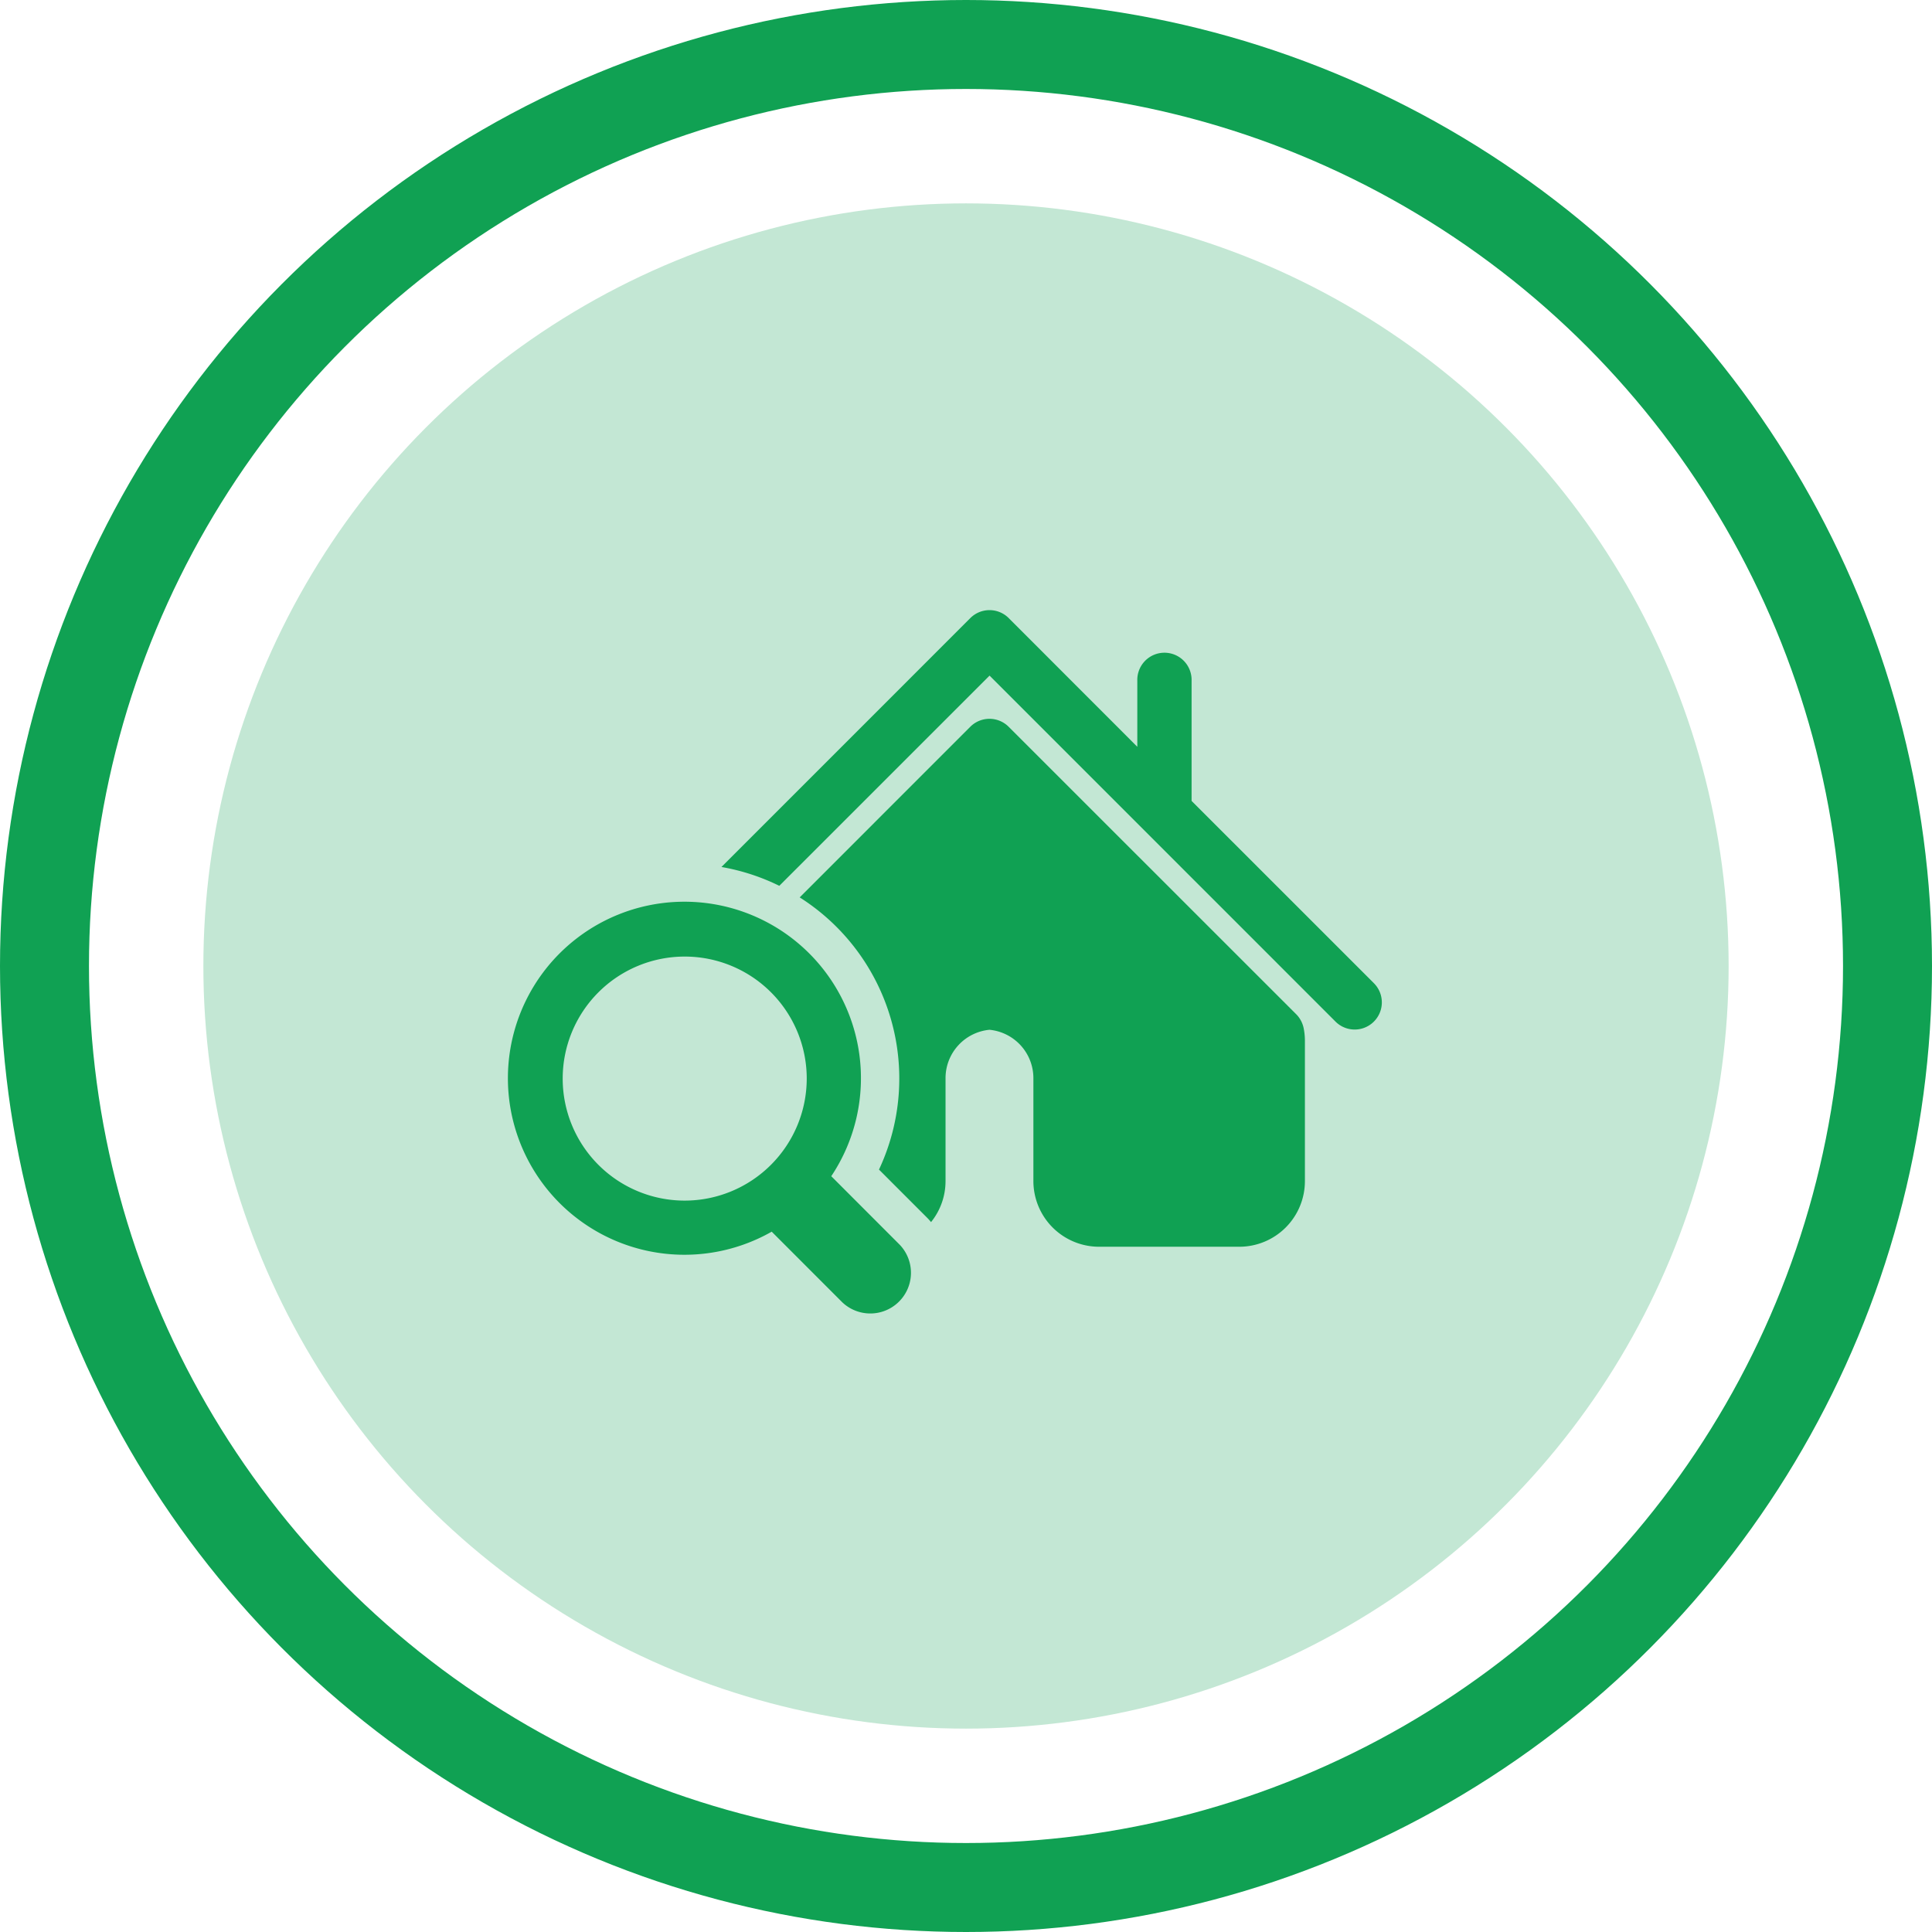
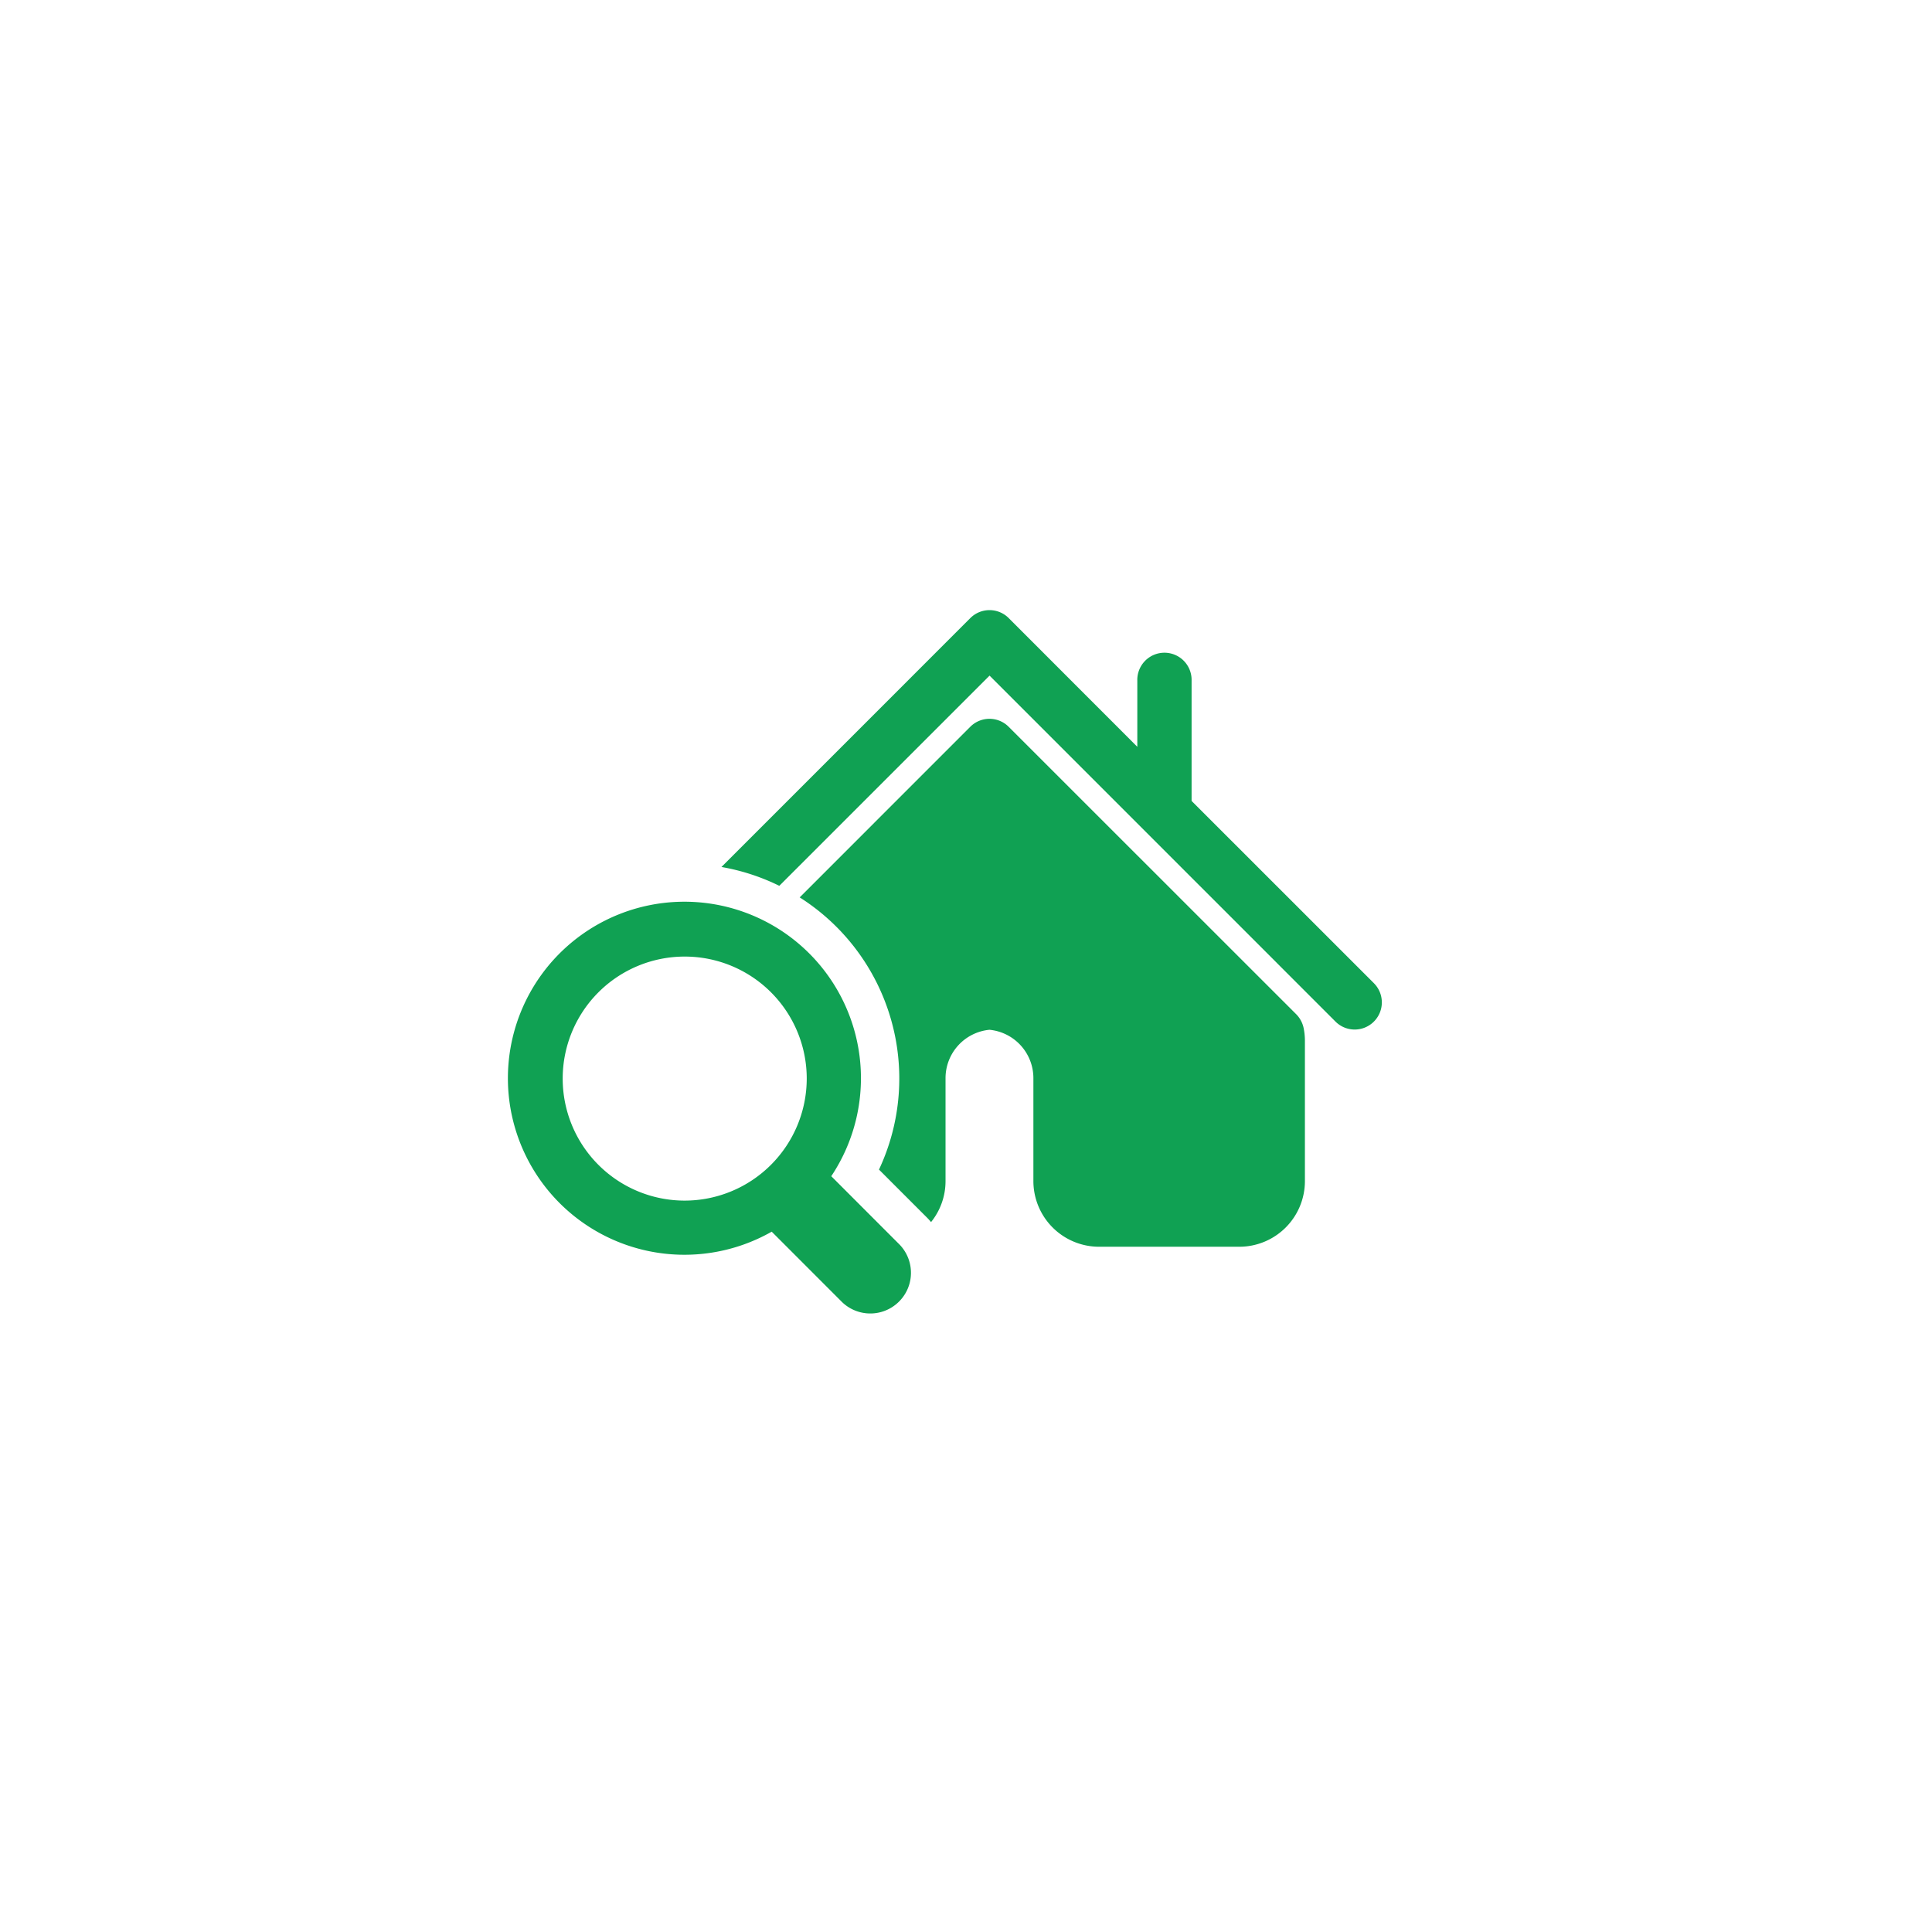
<svg xmlns="http://www.w3.org/2000/svg" width="76" height="76" viewBox="0 0 76 76">
  <g id="Destination_du_bien" data-name="Destination du bien" transform="translate(-1784 -1440)">
-     <circle id="Icon.BG" cx="30" cy="30" r="30" transform="translate(1792 1448)" fill="#c3e7d4" />
    <g id="Ellipse_415" data-name="Ellipse 415" transform="translate(1784 1440)" fill="none" stroke="#10a153" stroke-width="3.5">
-       <circle cx="38" cy="38" r="38" stroke="none" />
-       <circle cx="38" cy="38" r="36.25" fill="none" />
-     </g>
+       </g>
    <g id="house-search" transform="translate(1804 1457.577)">
      <g id="Groupe_12713" data-name="Groupe 12713" transform="translate(0 6.424)">
        <path id="Tracé_11375" data-name="Tracé 11375" d="M41.812,21.1,34.64,13.929V9.2a1.068,1.068,0,1,0-2.135,0v2.6L27.445,6.736a1.067,1.067,0,0,0-1.508,0l-9.791,9.792a8.4,8.4,0,0,1,2.276.741L26.693,9,40.3,22.609A1.067,1.067,0,0,0,41.812,21.1Z" transform="translate(-7.766 -6.424)" fill="#10a153" />
        <path id="Tracé_11376" data-name="Tracé 11376" d="M41.616,26.286,30.3,14.974a1.065,1.065,0,0,0-1.508,0l-6.711,6.712A8.437,8.437,0,0,1,25.2,32.394l1.882,1.882c.059.058.113.119.166.183a2.564,2.564,0,0,0,.57-1.611V28.794a1.911,1.911,0,0,1,1.728-1.9,1.911,1.911,0,0,1,1.728,1.9v4.055a2.586,2.586,0,0,0,2.58,2.58h5.521a2.583,2.583,0,0,0,2.58-2.58V27.327a2.525,2.525,0,0,0-.048-.489A1.09,1.09,0,0,0,41.616,26.286Z" transform="translate(-10.623 -10.386)" fill="#10a153" />
        <path id="Tracé_11377" data-name="Tracé 11377" d="M12.7,39.34a6.944,6.944,0,1,0-2.343,2.182L13.133,44.3a1.6,1.6,0,0,0,2.262-2.262ZM6.935,40.3a4.8,4.8,0,1,1,4.8-4.8A4.806,4.806,0,0,1,6.935,40.3Z" transform="translate(0 -17.072)" fill="#10a153" />
      </g>
    </g>
  </g>
</svg>